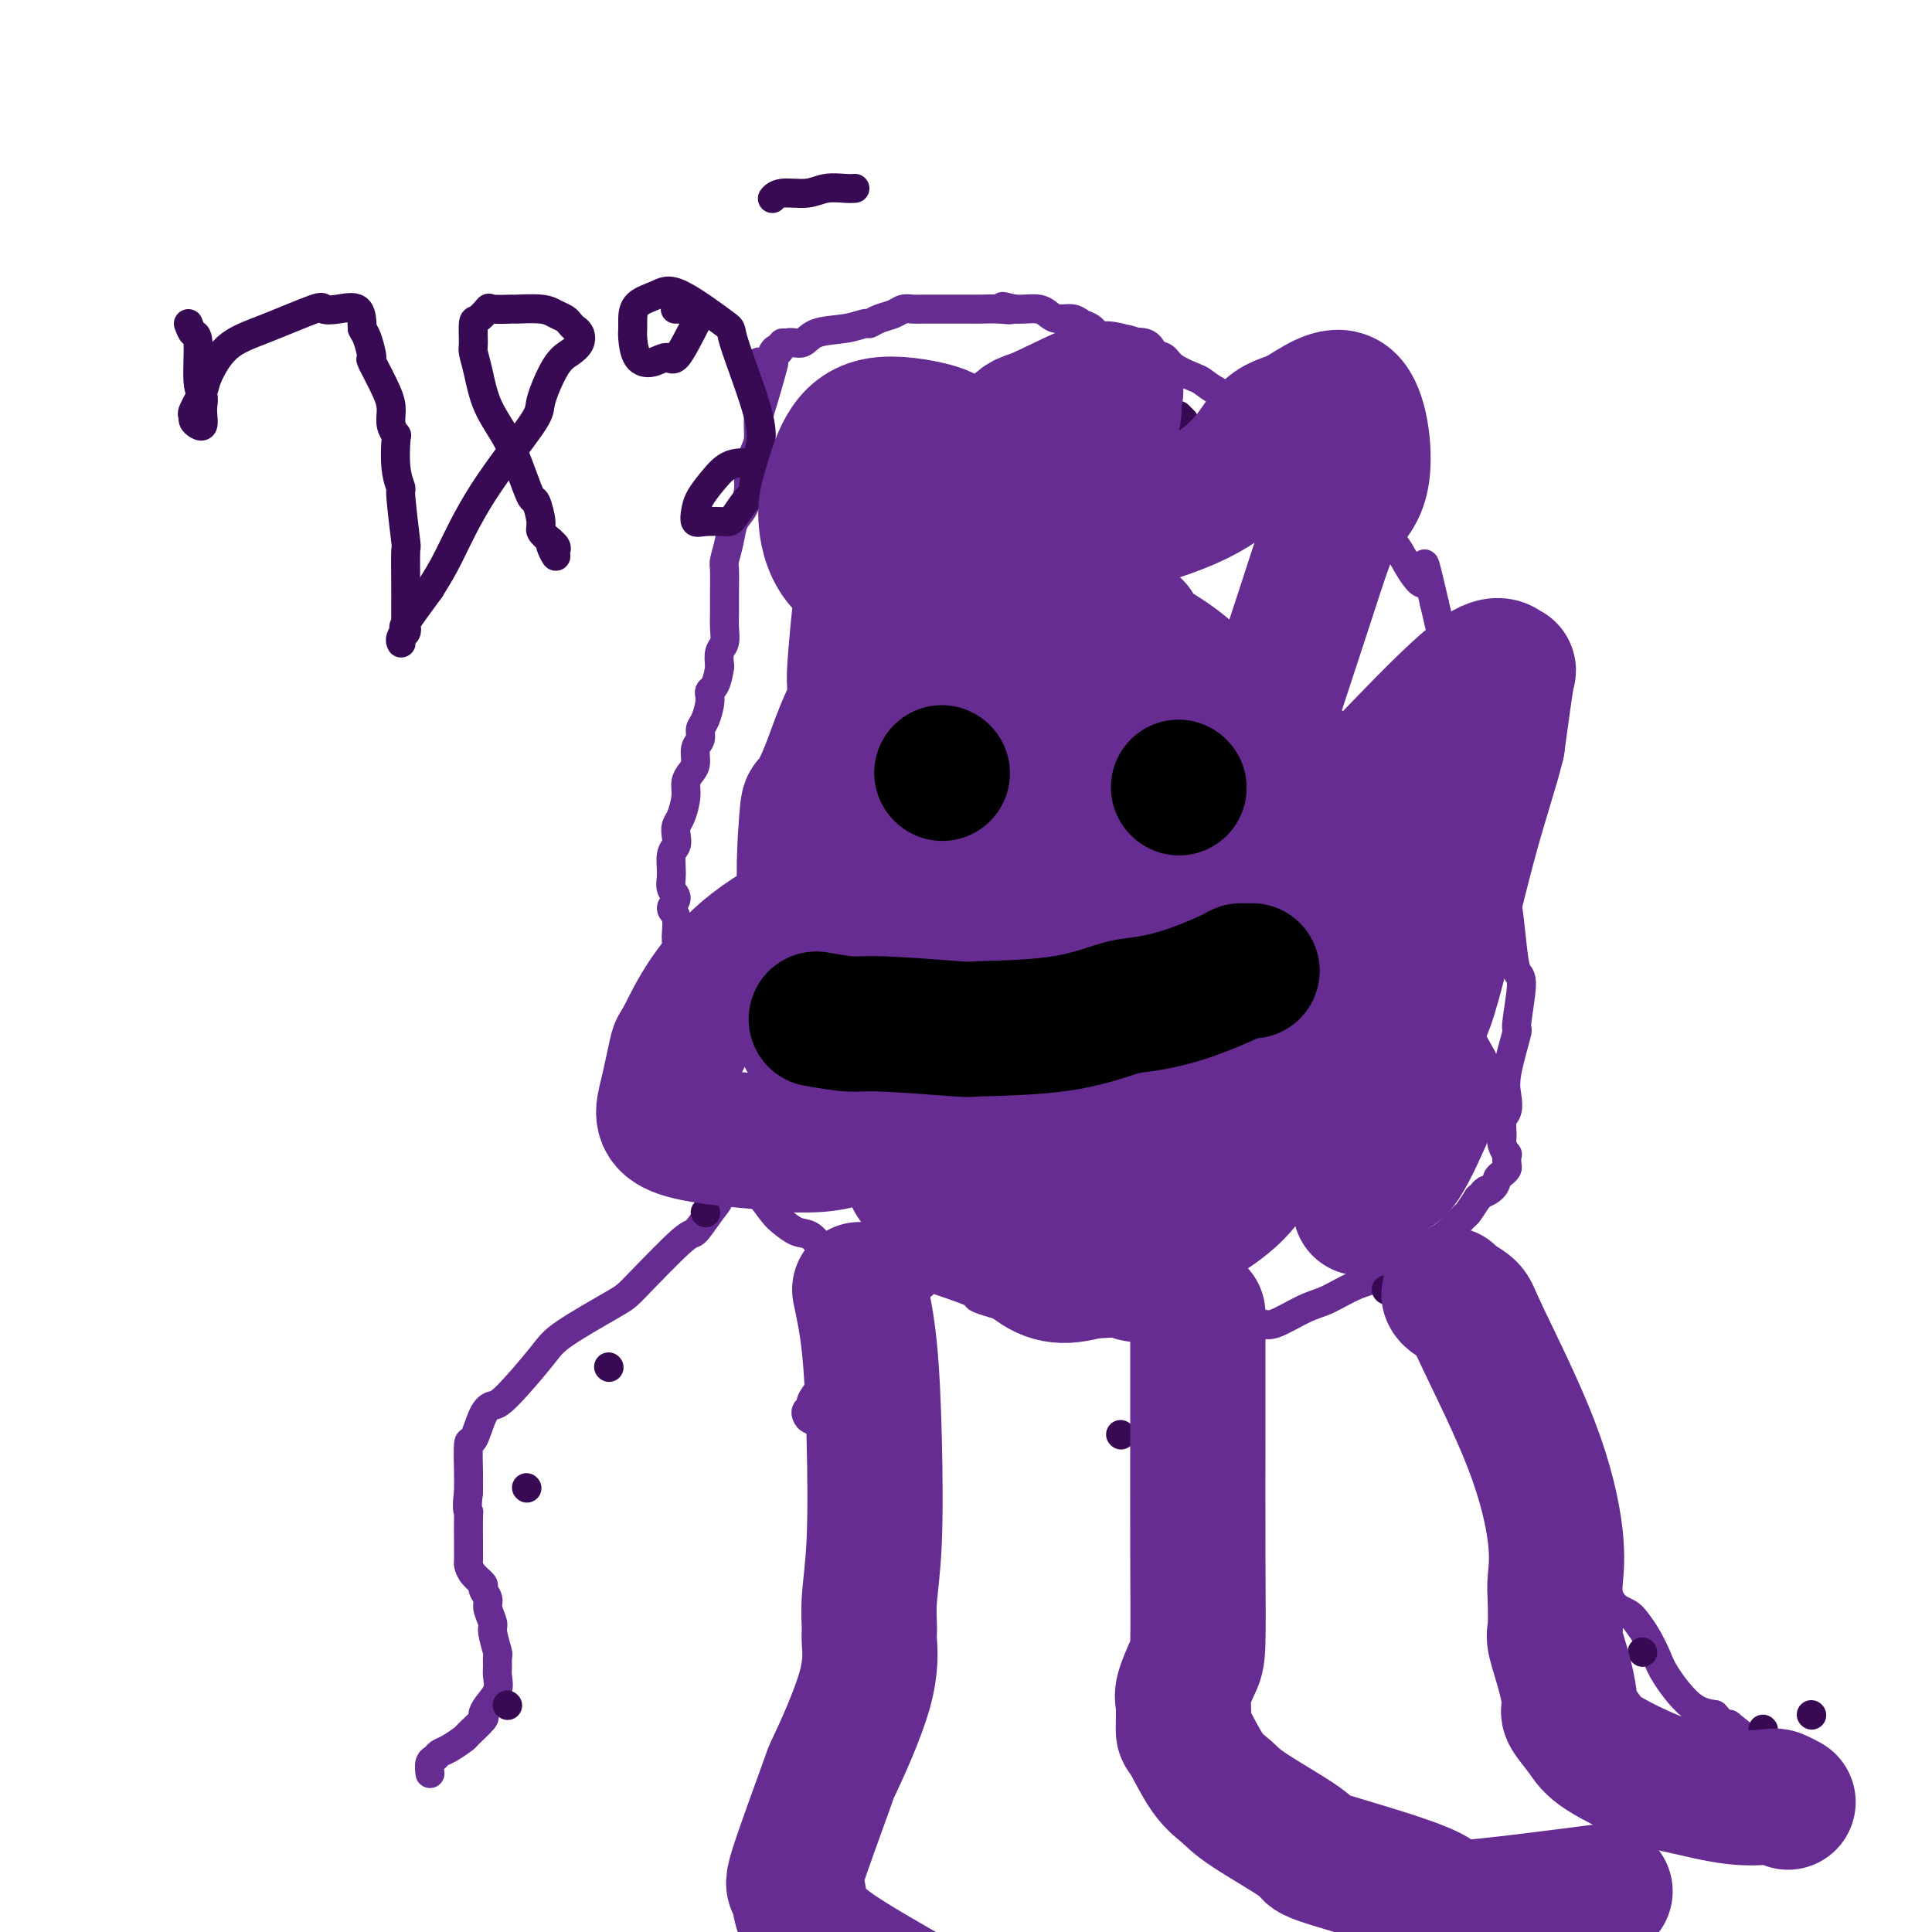
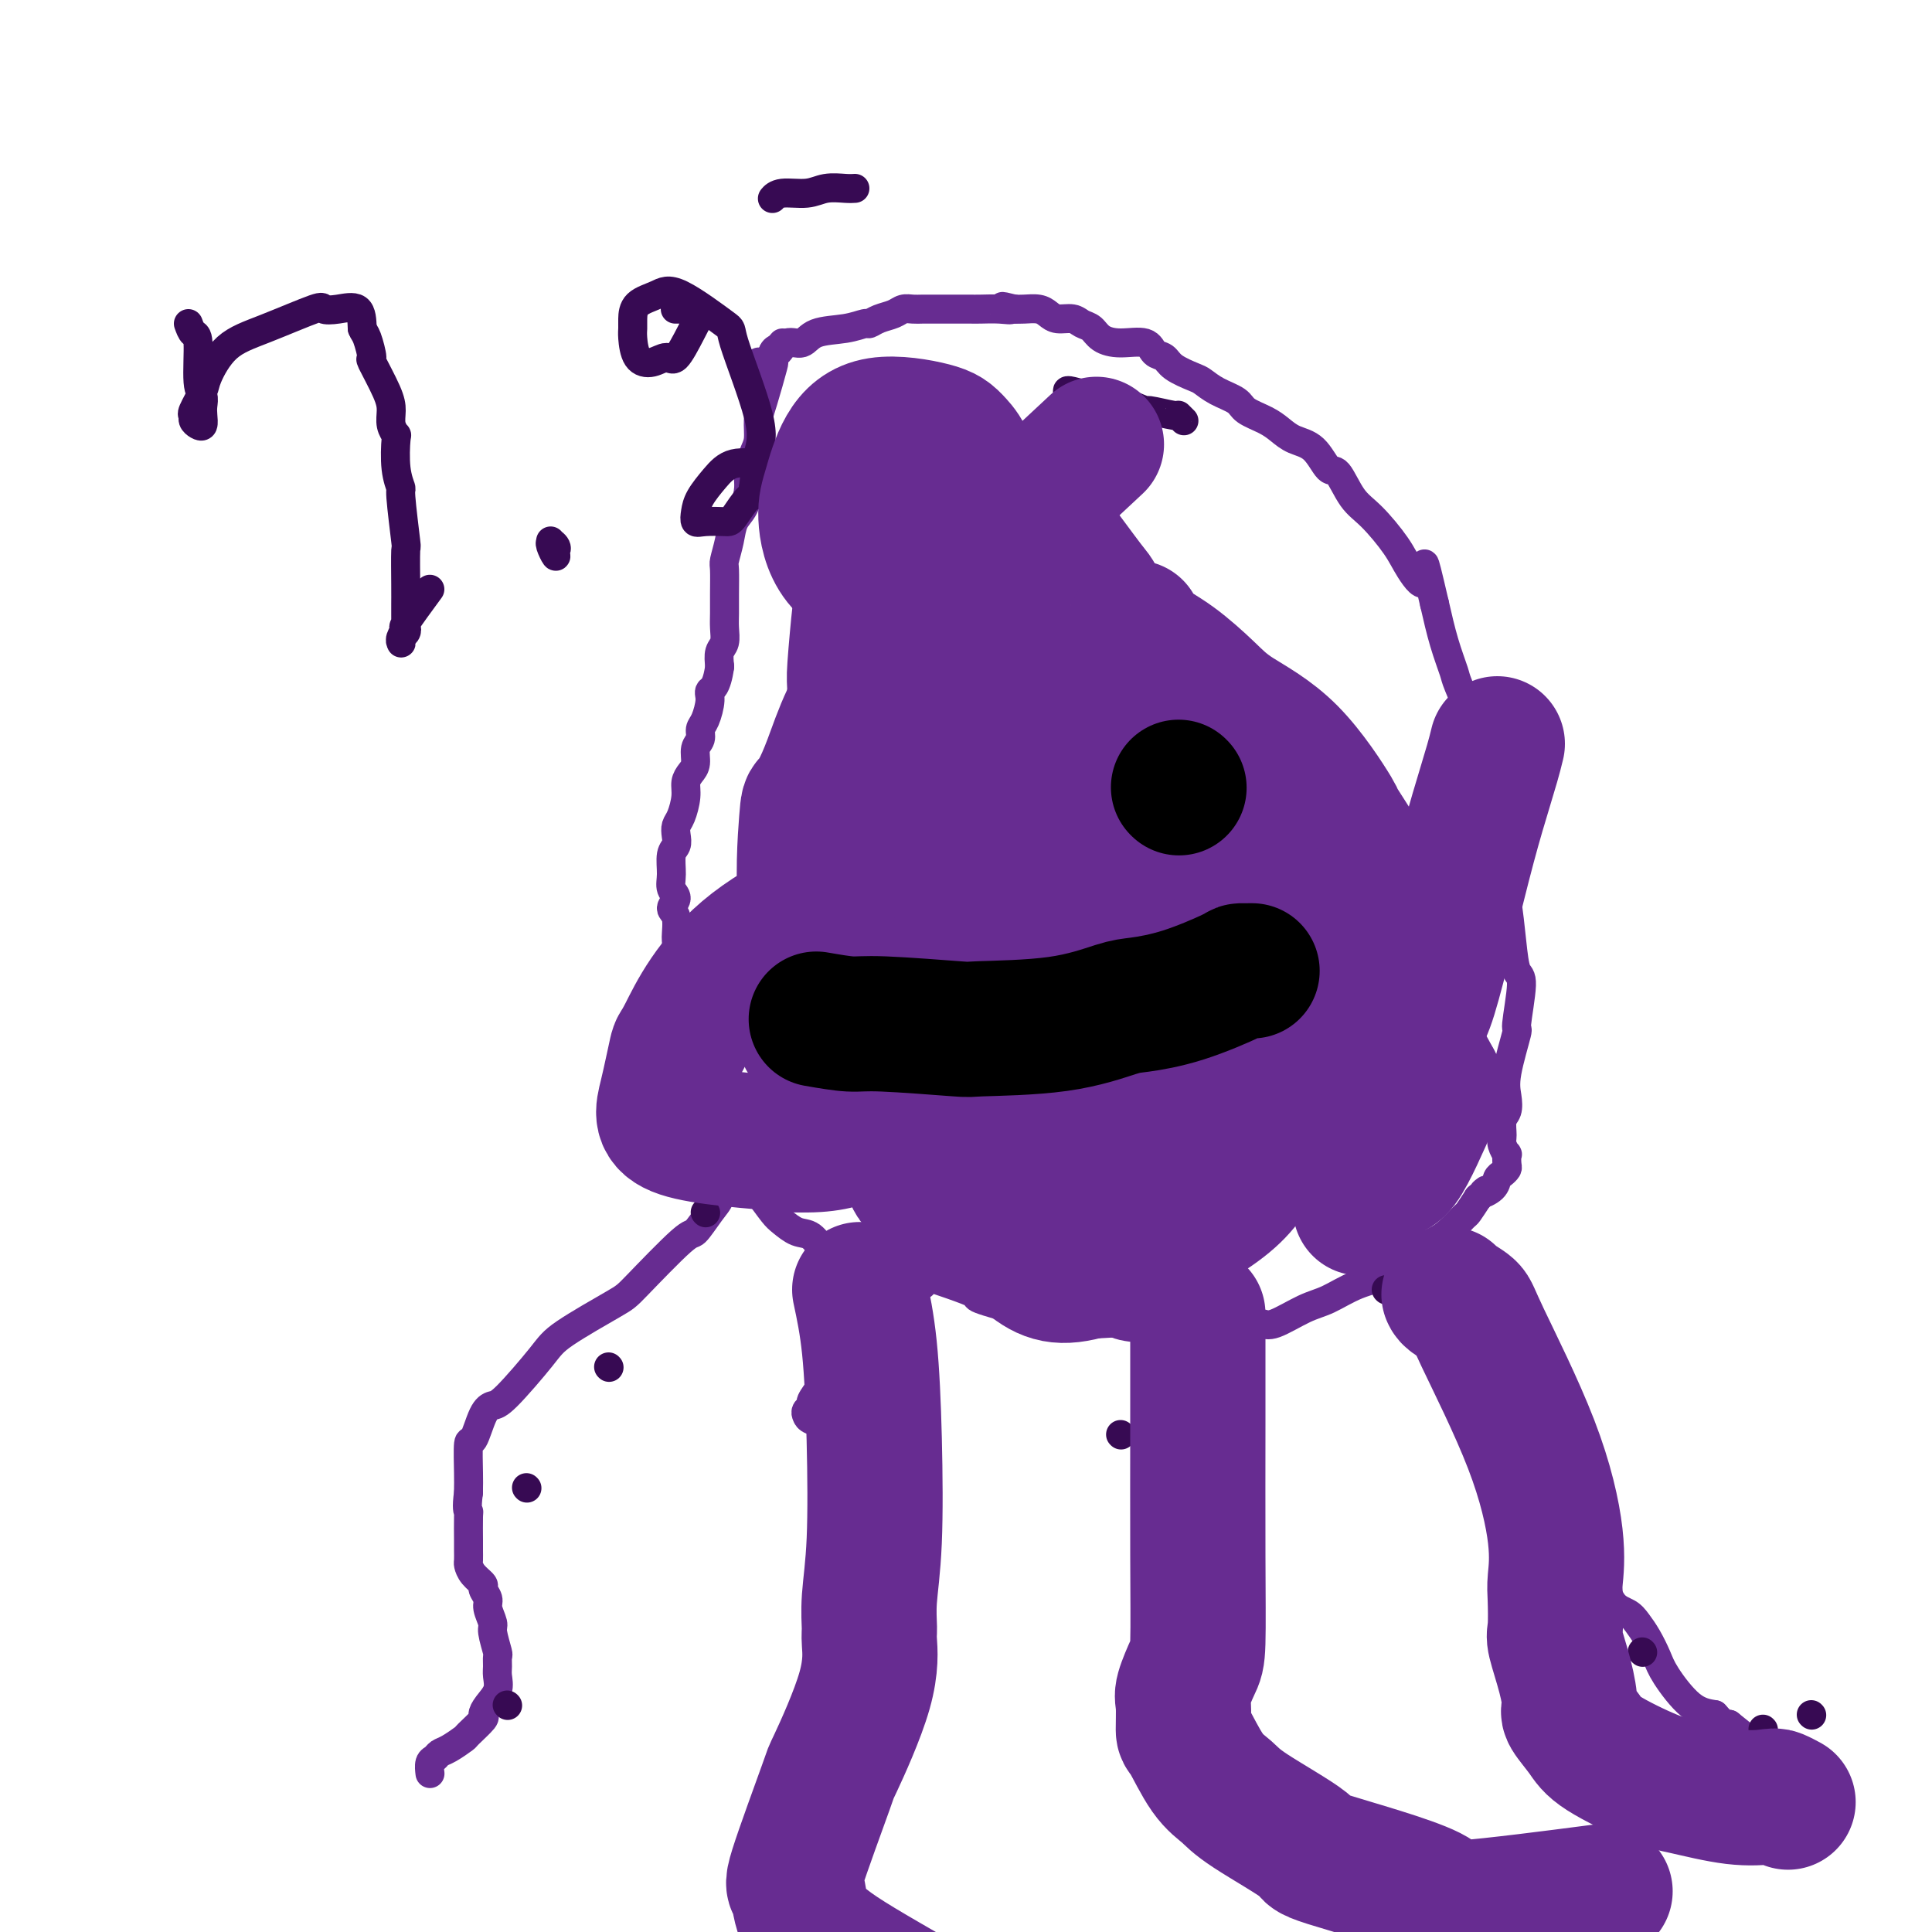
<svg xmlns="http://www.w3.org/2000/svg" viewBox="0 0 400 400" version="1.1">
  <g fill="none" stroke="#672C91" stroke-width="6" stroke-linecap="round" stroke-linejoin="round">
    <path d="M162,71c-0.313,0.375 -0.626,0.751 -1,1c-0.374,0.249 -0.808,0.372 -1,1c-0.192,0.628 -0.142,1.761 0,2c0.142,0.239 0.375,-0.415 0,1c-0.375,1.415 -1.358,4.900 -2,7c-0.642,2.100 -0.942,2.816 -1,4c-0.058,1.184 0.126,2.838 0,4c-0.126,1.162 -0.562,1.833 -1,3c-0.438,1.167 -0.876,2.832 -1,4c-0.124,1.168 0.068,1.840 0,3c-0.068,1.160 -0.397,2.808 -1,4c-0.603,1.192 -1.482,1.928 -2,3c-0.518,1.072 -0.675,2.478 -1,4c-0.325,1.522 -0.820,3.159 -1,4c-0.180,0.841 -0.047,0.887 0,2c0.047,1.113 0.009,3.295 0,5c-0.009,1.705 0.011,2.935 0,4c-0.011,1.065 -0.055,1.966 0,3c0.055,1.034 0.207,2.201 0,3c-0.207,0.799 -0.773,1.228 -1,2c-0.227,0.772 -0.113,1.886 0,3" />
    <path d="M149,138c-0.619,4.473 -1.667,4.655 -2,5c-0.333,0.345 0.051,0.854 0,2c-0.051,1.146 -0.535,2.930 -1,4c-0.465,1.070 -0.912,1.428 -1,2c-0.088,0.572 0.183,1.360 0,2c-0.183,0.640 -0.819,1.132 -1,2c-0.181,0.868 0.092,2.113 0,3c-0.092,0.887 -0.550,1.417 -1,2c-0.450,0.583 -0.891,1.220 -1,2c-0.109,0.780 0.116,1.704 0,3c-0.116,1.296 -0.571,2.964 -1,4c-0.429,1.036 -0.833,1.439 -1,2c-0.167,0.561 -0.099,1.281 0,2c0.099,0.719 0.228,1.438 0,2c-0.228,0.562 -0.812,0.966 -1,2c-0.188,1.034 0.020,2.698 0,4c-0.020,1.302 -0.268,2.243 0,3c0.268,0.757 1.054,1.329 1,2c-0.054,0.671 -0.946,1.443 -1,2c-0.054,0.557 0.732,0.901 1,2c0.268,1.099 0.019,2.952 0,4c-0.019,1.048 0.191,1.292 0,2c-0.191,0.708 -0.783,1.882 -1,3c-0.217,1.118 -0.058,2.181 0,3c0.058,0.819 0.016,1.393 0,2c-0.016,0.607 -0.004,1.247 0,2c0.004,0.753 0.001,1.619 0,2c-0.001,0.381 -0.000,0.276 0,1c0.000,0.724 0.000,2.277 0,3c-0.000,0.723 -0.000,0.618 0,1c0.000,0.382 0.000,1.252 0,2c-0.000,0.748 -0.000,1.374 0,2" />
    <path d="M139,217c-0.064,6.527 -0.224,2.843 0,2c0.224,-0.843 0.830,1.154 1,2c0.170,0.846 -0.098,0.542 0,1c0.098,0.458 0.562,1.677 1,2c0.438,0.323 0.850,-0.250 1,0c0.150,0.250 0.039,1.325 0,2c-0.039,0.675 -0.006,0.951 0,1c0.006,0.049 -0.014,-0.129 0,0c0.014,0.129 0.063,0.564 0,1c-0.063,0.436 -0.239,0.872 0,1c0.239,0.128 0.892,-0.050 1,0c0.108,0.050 -0.328,0.330 0,1c0.328,0.670 1.419,1.729 2,2c0.581,0.271 0.652,-0.247 1,0c0.348,0.247 0.975,1.260 1,2c0.025,0.740 -0.551,1.206 0,2c0.551,0.794 2.230,1.915 3,3c0.770,1.085 0.633,2.132 1,3c0.367,0.868 1.238,1.555 2,2c0.762,0.445 1.414,0.648 2,1c0.586,0.352 1.105,0.852 2,2c0.895,1.148 2.167,2.945 3,4c0.833,1.055 1.226,1.368 2,2c0.774,0.632 1.929,1.584 3,2c1.071,0.416 2.057,0.297 3,1c0.943,0.703 1.844,2.230 3,3c1.156,0.770 2.568,0.784 4,1c1.432,0.216 2.886,0.635 4,1c1.114,0.365 1.890,0.676 3,1c1.110,0.324 2.555,0.662 4,1" />
    <path d="M186,263c3.771,1.511 1.200,0.287 1,0c-0.200,-0.287 1.973,0.362 4,1c2.027,0.638 3.910,1.265 6,2c2.090,0.735 4.389,1.576 5,2c0.611,0.424 -0.464,0.429 1,1c1.464,0.571 5.467,1.708 7,2c1.533,0.292 0.595,-0.263 2,0c1.405,0.263 5.153,1.342 8,2c2.847,0.658 4.795,0.894 6,1c1.205,0.106 1.669,0.082 3,0c1.331,-0.082 3.530,-0.222 6,0c2.470,0.222 5.210,0.806 7,1c1.790,0.194 2.628,-0.000 3,0c0.372,0.000 0.277,0.196 1,0c0.723,-0.196 2.263,-0.782 4,-1c1.737,-0.218 3.672,-0.068 5,0c1.328,0.068 2.051,0.056 3,0c0.949,-0.056 2.124,-0.154 3,0c0.876,0.154 1.454,0.561 3,0c1.546,-0.561 4.061,-2.089 6,-3c1.939,-0.911 3.302,-1.206 5,-2c1.698,-0.794 3.732,-2.086 6,-3c2.268,-0.914 4.770,-1.451 6,-2c1.230,-0.549 1.188,-1.111 2,-2c0.812,-0.889 2.479,-2.107 4,-3c1.521,-0.893 2.897,-1.463 4,-2c1.103,-0.537 1.935,-1.041 3,-2c1.065,-0.959 2.364,-2.374 3,-3c0.636,-0.626 0.610,-0.465 1,-1c0.390,-0.535 1.195,-1.768 2,-3" />
    <path d="M306,248c3.057,-2.670 1.201,-1.346 1,-1c-0.201,0.346 1.253,-0.287 2,-1c0.747,-0.713 0.788,-1.505 1,-2c0.212,-0.495 0.594,-0.691 1,-1c0.406,-0.309 0.837,-0.730 1,-1c0.163,-0.270 0.058,-0.389 0,-1c-0.058,-0.611 -0.069,-1.715 0,-2c0.069,-0.285 0.218,0.248 0,0c-0.218,-0.248 -0.804,-1.276 -1,-2c-0.196,-0.724 -0.002,-1.143 0,-2c0.002,-0.857 -0.188,-2.151 0,-3c0.188,-0.849 0.753,-1.253 1,-2c0.247,-0.747 0.176,-1.836 0,-3c-0.176,-1.164 -0.456,-2.403 0,-5c0.456,-2.597 1.650,-6.553 2,-8c0.350,-1.447 -0.144,-0.385 0,-2c0.144,-1.615 0.926,-5.907 1,-8c0.074,-2.093 -0.559,-1.987 -1,-3c-0.441,-1.013 -0.691,-3.144 -1,-6c-0.309,-2.856 -0.678,-6.436 -1,-8c-0.322,-1.564 -0.597,-1.112 -1,-3c-0.403,-1.888 -0.935,-6.117 -1,-8c-0.065,-1.883 0.335,-1.420 0,-2c-0.335,-0.580 -1.407,-2.204 -2,-5c-0.593,-2.796 -0.707,-6.763 -1,-9c-0.293,-2.237 -0.764,-2.745 -1,-4c-0.236,-1.255 -0.237,-3.256 -1,-6c-0.763,-2.744 -2.287,-6.230 -3,-8c-0.713,-1.770 -0.615,-1.823 -1,-3c-0.385,-1.177 -1.253,-3.479 -2,-6c-0.747,-2.521 -1.374,-5.260 -2,-8" />
    <path d="M297,125c-3.086,-13.291 -1.802,-7.018 -2,-5c-0.198,2.018 -1.877,-0.221 -3,-2c-1.123,-1.779 -1.690,-3.100 -3,-5c-1.310,-1.900 -3.364,-4.379 -5,-6c-1.636,-1.621 -2.854,-2.384 -4,-4c-1.146,-1.616 -2.222,-4.085 -3,-5c-0.778,-0.915 -1.260,-0.275 -2,-1c-0.740,-0.725 -1.739,-2.813 -3,-4c-1.261,-1.187 -2.783,-1.473 -4,-2c-1.217,-0.527 -2.128,-1.296 -3,-2c-0.872,-0.704 -1.704,-1.344 -3,-2c-1.296,-0.656 -3.055,-1.327 -4,-2c-0.945,-0.673 -1.076,-1.349 -2,-2c-0.924,-0.651 -2.642,-1.278 -4,-2c-1.358,-0.722 -2.356,-1.540 -3,-2c-0.644,-0.460 -0.932,-0.562 -2,-1c-1.068,-0.438 -2.914,-1.213 -4,-2c-1.086,-0.787 -1.411,-1.586 -2,-2c-0.589,-0.414 -1.442,-0.443 -2,-1c-0.558,-0.557 -0.821,-1.640 -2,-2c-1.179,-0.360 -3.273,0.005 -5,0c-1.727,-0.005 -3.085,-0.379 -4,-1c-0.915,-0.621 -1.386,-1.490 -2,-2c-0.614,-0.510 -1.371,-0.662 -2,-1c-0.629,-0.338 -1.131,-0.861 -2,-1c-0.869,-0.139 -2.106,0.106 -3,0c-0.894,-0.106 -1.446,-0.565 -2,-1c-0.554,-0.435 -1.111,-0.848 -2,-1c-0.889,-0.152 -2.111,-0.043 -3,0c-0.889,0.043 -1.444,0.022 -2,0" />
    <path d="M210,64c-4.339,-1.083 -1.685,-0.290 -1,0c0.685,0.290 -0.597,0.078 -2,0c-1.403,-0.078 -2.925,-0.021 -4,0c-1.075,0.021 -1.702,0.006 -2,0c-0.298,-0.006 -0.268,-0.001 -1,0c-0.732,0.001 -2.227,0.000 -3,0c-0.773,-0.000 -0.826,0.000 -1,0c-0.174,-0.000 -0.470,-0.001 -1,0c-0.530,0.001 -1.296,0.003 -2,0c-0.704,-0.003 -1.347,-0.012 -2,0c-0.653,0.012 -1.317,0.046 -2,0c-0.683,-0.046 -1.386,-0.171 -2,0c-0.614,0.171 -1.141,0.638 -2,1c-0.859,0.362 -2.051,0.621 -3,1c-0.949,0.379 -1.657,0.880 -2,1c-0.343,0.120 -0.322,-0.142 -1,0c-0.678,0.142 -2.055,0.687 -4,1c-1.945,0.313 -4.459,0.395 -6,1c-1.541,0.605 -2.110,1.734 -3,2c-0.890,0.266 -2.101,-0.331 -3,0c-0.899,0.331 -1.484,1.590 -2,2c-0.516,0.410 -0.961,-0.030 -1,0c-0.039,0.030 0.329,0.530 0,1c-0.329,0.470 -1.356,0.909 -2,1c-0.644,0.091 -0.904,-0.168 -1,0c-0.096,0.168 -0.027,0.762 0,1c0.027,0.238 0.014,0.119 0,0" />
  </g>
  <g fill="none" stroke="#000000" stroke-width="6" stroke-linecap="round" stroke-linejoin="round">
    <path d="M184,179c0.155,0.280 0.309,0.560 1,1c0.691,0.440 1.917,1.040 4,1c2.083,-0.040 5.022,-0.720 6,-1c0.978,-0.280 -0.006,-0.161 2,-1c2.006,-0.839 7.002,-2.638 10,-4c2.998,-1.362 3.999,-2.287 5,-3c1.001,-0.713 2.002,-1.214 3,-2c0.998,-0.786 1.992,-1.857 3,-3c1.008,-1.143 2.029,-2.358 2,-3c-0.029,-0.642 -1.108,-0.711 -2,-1c-0.892,-0.289 -1.595,-0.797 -3,-1c-1.405,-0.203 -3.511,-0.099 -4,0c-0.489,0.099 0.638,0.193 -1,1c-1.638,0.807 -6.040,2.327 -8,3c-1.960,0.673 -1.478,0.500 -2,1c-0.522,0.500 -2.046,1.673 -3,3c-0.954,1.327 -1.336,2.809 -2,4c-0.664,1.191 -1.611,2.093 -2,4c-0.389,1.907 -0.220,4.821 0,6c0.220,1.179 0.491,0.623 1,1c0.509,0.377 1.254,1.689 2,3" />
-     <path d="M196,188c1.032,1.937 2.112,1.780 3,2c0.888,0.220 1.584,0.818 3,1c1.416,0.182 3.550,-0.052 5,-1c1.450,-0.948 2.214,-2.611 3,-5c0.786,-2.389 1.593,-5.506 2,-8c0.407,-2.494 0.415,-4.367 0,-6c-0.415,-1.633 -1.253,-3.026 -2,-4c-0.747,-0.974 -1.402,-1.529 -3,-2c-1.598,-0.471 -4.140,-0.858 -7,0c-2.860,0.858 -6.039,2.962 -8,4c-1.961,1.038 -2.703,1.011 -3,1c-0.297,-0.011 -0.148,-0.005 0,0" />
    <path d="M260,191c-0.017,-0.220 -0.035,-0.441 0,-1c0.035,-0.559 0.122,-1.458 0,-2c-0.122,-0.542 -0.452,-0.727 -1,-1c-0.548,-0.273 -1.313,-0.633 -2,-1c-0.687,-0.367 -1.294,-0.739 -2,-1c-0.706,-0.261 -1.509,-0.410 -2,0c-0.491,0.410 -0.671,1.380 -1,2c-0.329,0.620 -0.808,0.892 -1,1c-0.192,0.108 -0.096,0.054 0,0" />
    <path d="M250,188c0.008,-0.257 0.016,-0.514 0,-1c-0.016,-0.486 -0.057,-1.200 -1,-2c-0.943,-0.800 -2.788,-1.685 -5,-2c-2.212,-0.315 -4.790,-0.060 -6,0c-1.210,0.060 -1.052,-0.077 -2,0c-0.948,0.077 -3.000,0.366 -4,2c-1.000,1.634 -0.947,4.613 -1,6c-0.053,1.387 -0.214,1.181 0,2c0.214,0.819 0.801,2.663 1,4c0.199,1.337 0.010,2.169 2,3c1.990,0.831 6.161,1.663 8,2c1.839,0.337 1.348,0.181 3,-1c1.652,-1.181 5.448,-3.385 7,-5c1.552,-1.615 0.859,-2.639 1,-4c0.141,-1.361 1.115,-3.059 2,-5c0.885,-1.941 1.681,-4.126 2,-5c0.319,-0.874 0.159,-0.437 0,0" />
  </g>
  <g fill="none" stroke="#672C91" stroke-width="6" stroke-linecap="round" stroke-linejoin="round">
    <path d="M148,243c-0.113,0.487 -0.225,0.973 0,1c0.225,0.027 0.788,-0.406 1,0c0.212,0.406 0.075,1.651 0,2c-0.075,0.349 -0.086,-0.198 0,0c0.086,0.198 0.268,1.142 0,2c-0.268,0.858 -0.988,1.630 -2,3c-1.012,1.370 -2.316,3.339 -3,4c-0.684,0.661 -0.749,0.013 -3,2c-2.251,1.987 -6.690,6.610 -9,9c-2.310,2.390 -2.492,2.549 -5,4c-2.508,1.451 -7.343,4.195 -10,6c-2.657,1.805 -3.135,2.671 -5,5c-1.865,2.329 -5.116,6.121 -7,8c-1.884,1.879 -2.400,1.844 -3,2c-0.600,0.156 -1.285,0.504 -2,2c-0.715,1.496 -1.459,4.141 -2,5c-0.541,0.859 -0.877,-0.069 -1,1c-0.123,1.069 -0.033,4.134 0,6c0.033,1.866 0.009,2.533 0,3c-0.009,0.467 -0.005,0.733 0,1" />
    <path d="M97,309c-0.464,3.395 -0.124,3.883 0,4c0.124,0.117 0.033,-0.138 0,1c-0.033,1.138 -0.007,3.670 0,5c0.007,1.330 -0.004,1.460 0,2c0.004,0.540 0.024,1.492 0,2c-0.024,0.508 -0.094,0.573 0,1c0.094,0.427 0.350,1.215 1,2c0.650,0.785 1.695,1.565 2,2c0.305,0.435 -0.130,0.523 0,1c0.130,0.477 0.823,1.344 1,2c0.177,0.656 -0.163,1.102 0,2c0.163,0.898 0.828,2.247 1,3c0.172,0.753 -0.151,0.911 0,2c0.151,1.089 0.774,3.110 1,4c0.226,0.890 0.054,0.651 0,1c-0.054,0.349 0.009,1.288 0,2c-0.009,0.712 -0.091,1.197 0,2c0.091,0.803 0.353,1.925 0,3c-0.353,1.075 -1.322,2.104 -2,3c-0.678,0.896 -1.067,1.658 -1,2c0.067,0.342 0.589,0.262 0,1c-0.589,0.738 -2.290,2.292 -3,3c-0.710,0.708 -0.429,0.570 -1,1c-0.571,0.430 -1.995,1.429 -3,2c-1.005,0.571 -1.590,0.714 -2,1c-0.410,0.286 -0.646,0.716 -1,1c-0.354,0.284 -0.826,0.423 -1,1c-0.174,0.577 -0.050,1.594 0,2c0.050,0.406 0.025,0.203 0,0" />
    <path d="M191,266c0.381,-0.440 0.761,-0.879 -1,0c-1.761,0.879 -5.665,3.077 -7,4c-1.335,0.923 -0.103,0.569 -1,2c-0.897,1.431 -3.924,4.645 -6,7c-2.076,2.355 -3.201,3.849 -4,5c-0.799,1.151 -1.272,1.957 -2,3c-0.728,1.043 -1.710,2.321 -2,3c-0.290,0.679 0.114,0.759 0,1c-0.114,0.241 -0.746,0.644 -1,1c-0.254,0.356 -0.131,0.666 0,1c0.131,0.334 0.270,0.692 1,1c0.730,0.308 2.050,0.564 3,1c0.950,0.436 1.529,1.051 2,1c0.471,-0.051 0.833,-0.768 2,0c1.167,0.768 3.140,3.021 4,4c0.860,0.979 0.608,0.685 1,1c0.392,0.315 1.428,1.239 2,2c0.572,0.761 0.679,1.359 1,2c0.321,0.641 0.856,1.327 1,2c0.144,0.673 -0.102,1.335 0,2c0.102,0.665 0.551,1.332 1,2" />
-     <path d="M185,311c1.547,2.559 0.415,1.455 0,2c-0.415,0.545 -0.111,2.739 0,4c0.111,1.261 0.030,1.588 0,2c-0.030,0.412 -0.010,0.909 0,2c0.010,1.091 0.011,2.777 0,4c-0.011,1.223 -0.035,1.984 0,3c0.035,1.016 0.130,2.286 0,3c-0.130,0.714 -0.485,0.871 -1,2c-0.515,1.129 -1.188,3.230 -2,5c-0.812,1.770 -1.762,3.210 -3,5c-1.238,1.790 -2.766,3.930 -4,6c-1.234,2.070 -2.176,4.069 -3,6c-0.824,1.931 -1.529,3.792 -3,7c-1.471,3.208 -3.708,7.761 -5,10c-1.292,2.239 -1.641,2.163 -2,3c-0.359,0.837 -0.729,2.587 -1,5c-0.271,2.413 -0.443,5.487 -1,7c-0.557,1.513 -1.497,1.463 -1,2c0.497,0.537 2.432,1.659 3,2c0.568,0.341 -0.232,-0.101 0,0c0.232,0.101 1.495,0.743 2,1c0.505,0.257 0.253,0.128 0,0" />
+     <path d="M185,311c1.547,2.559 0.415,1.455 0,2c-0.415,0.545 -0.111,2.739 0,4c0.111,1.261 0.030,1.588 0,2c-0.030,0.412 -0.010,0.909 0,2c0.010,1.091 0.011,2.777 0,4c-0.011,1.223 -0.035,1.984 0,3c0.035,1.016 0.130,2.286 0,3c-0.130,0.714 -0.485,0.871 -1,2c-0.515,1.129 -1.188,3.230 -2,5c-0.812,1.770 -1.762,3.210 -3,5c-1.238,1.790 -2.766,3.930 -4,6c-1.234,2.070 -2.176,4.069 -3,6c-0.824,1.931 -1.529,3.792 -3,7c-1.471,3.208 -3.708,7.761 -5,10c-1.292,2.239 -1.641,2.163 -2,3c-0.359,0.837 -0.729,2.587 -1,5c-0.557,1.513 -1.497,1.463 -1,2c0.497,0.537 2.432,1.659 3,2c0.568,0.341 -0.232,-0.101 0,0c0.232,0.101 1.495,0.743 2,1c0.505,0.257 0.253,0.128 0,0" />
    <path d="M230,271c-0.467,-0.309 -0.933,-0.618 -1,0c-0.067,0.618 0.266,2.164 2,3c1.734,0.836 4.868,0.961 6,1c1.132,0.039 0.262,-0.007 2,1c1.738,1.007 6.083,3.068 8,4c1.917,0.932 1.404,0.735 2,1c0.596,0.265 2.300,0.992 4,2c1.700,1.008 3.395,2.299 4,3c0.605,0.701 0.118,0.813 0,1c-0.118,0.187 0.131,0.449 0,1c-0.131,0.551 -0.643,1.391 -1,3c-0.357,1.609 -0.559,3.986 -1,5c-0.441,1.014 -1.121,0.663 -2,2c-0.879,1.337 -1.955,4.362 -3,8c-1.045,3.638 -2.058,7.890 -3,11c-0.942,3.110 -1.813,5.079 -2,6c-0.187,0.921 0.311,0.793 0,2c-0.311,1.207 -1.430,3.748 -2,6c-0.570,2.252 -0.591,4.215 -1,6c-0.409,1.785 -1.204,3.393 -2,5" />
    <path d="M240,342c-2.812,10.232 -1.341,7.811 -1,7c0.341,-0.811 -0.447,-0.012 -1,1c-0.553,1.012 -0.872,2.235 -1,3c-0.128,0.765 -0.065,1.070 0,2c0.065,0.930 0.132,2.486 0,3c-0.132,0.514 -0.464,-0.012 -1,0c-0.536,0.012 -1.275,0.563 -1,1c0.275,0.437 1.566,0.761 2,1c0.434,0.239 0.012,0.394 0,1c-0.012,0.606 0.385,1.663 1,2c0.615,0.337 1.448,-0.045 2,0c0.552,0.045 0.822,0.517 1,1c0.178,0.483 0.262,0.976 1,1c0.738,0.024 2.130,-0.423 3,0c0.870,0.423 1.218,1.714 2,2c0.782,0.286 1.998,-0.434 3,0c1.002,0.434 1.788,2.020 2,3c0.212,0.980 -0.152,1.353 1,2c1.152,0.647 3.819,1.569 5,2c1.181,0.431 0.877,0.372 2,1c1.123,0.628 3.673,1.944 7,3c3.327,1.056 7.430,1.851 9,2c1.570,0.149 0.605,-0.349 2,0c1.395,0.349 5.148,1.543 7,2c1.852,0.457 1.803,0.175 2,0c0.197,-0.175 0.640,-0.243 1,0c0.360,0.243 0.635,0.796 1,1c0.365,0.204 0.818,0.058 1,0c0.182,-0.058 0.091,-0.029 0,0" />
    <path d="M289,267c-0.155,-0.016 -0.311,-0.033 1,0c1.311,0.033 4.088,0.114 5,0c0.912,-0.114 -0.042,-0.424 1,0c1.042,0.424 4.079,1.582 6,2c1.921,0.418 2.726,0.097 4,1c1.274,0.903 3.018,3.029 4,4c0.982,0.971 1.203,0.787 2,2c0.797,1.213 2.171,3.823 4,7c1.829,3.177 4.114,6.921 5,8c0.886,1.079 0.371,-0.507 1,2c0.629,2.507 2.400,9.107 3,12c0.600,2.893 0.030,2.078 0,3c-0.030,0.922 0.480,3.581 1,6c0.520,2.419 1.049,4.598 2,7c0.951,2.402 2.324,5.027 3,6c0.676,0.973 0.656,0.293 1,1c0.344,0.707 1.051,2.801 2,4c0.949,1.199 2.139,1.504 3,2c0.861,0.496 1.394,1.183 2,2c0.606,0.817 1.284,1.763 2,3c0.716,1.237 1.470,2.765 2,4c0.530,1.235 0.835,2.179 2,4c1.165,1.821 3.190,4.520 5,6c1.810,1.480 3.405,1.740 5,2" />
    <path d="M355,355c4.500,5.000 3.750,3.500 3,2" />
    <path d="M368,365c0.000,0.000 -10.000,-8.000 -10,-8" />
  </g>
  <g fill="none" stroke="#370A53" stroke-width="6" stroke-linecap="round" stroke-linejoin="round">
    <path d="M287,267c0.000,0.000 0.100,0.100 0.1,0.1" />
    <path d="M299,285c0.000,0.000 0.100,0.100 0.1,0.1" />
    <path d="M321,322c0.000,0.000 0.100,0.100 0.1,0.1" />
    <path d="M340,342c0.000,0.000 0.100,0.100 0.1,0.1" />
    <path d="M365,358c0.000,0.000 0.100,0.100 0.1,0.1" />
    <path d="M375,355c0.000,0.000 0.100,0.100 0.1,0.1" />
    <path d="M220,270c0.000,0.000 0.100,0.100 0.1,0.1" />
    <path d="M232,297c0.000,0.000 0.100,0.100 0.1,0.1" />
-     <path d="M240,323c0.000,0.000 0.100,0.100 0.1,0.1" />
    <path d="M240,348c0.000,0.000 0.100,0.100 0.1,0.1" />
    <path d="M250,368c0.000,0.000 0.100,0.100 0.1,0.1" />
    <path d="M283,380c0.000,0.000 0.100,0.100 0.1,0.1" />
    <path d="M170,261c0.000,0.000 0.100,0.100 0.1,0.1" />
    <path d="M181,290c0.000,0.000 0.100,0.100 0.1,0.1" />
    <path d="M185,321c0.000,0.000 0.100,0.100 0.1,0.1" />
    <path d="M183,357c0.000,0.000 0.100,0.100 0.1,0.1" />
    <path d="M167,390c0.000,0.000 0.100,0.100 0.1,0.1" />
    <path d="M146,251c0.000,0.000 0.100,0.100 0.1,0.1" />
    <path d="M126,283c0.000,0.000 0.100,0.100 0.1,0.1" />
    <path d="M109,308c0.000,0.000 0.100,0.100 0.1,0.1" />
    <path d="M105,353c0.000,0.000 0.100,0.100 0.1,0.1" />
    <path d="M39,67c0.301,0.841 0.603,1.681 1,2c0.397,0.319 0.891,0.115 1,2c0.109,1.885 -0.166,5.857 0,8c0.166,2.143 0.774,2.456 1,3c0.226,0.544 0.071,1.320 0,2c-0.071,0.680 -0.057,1.264 0,2c0.057,0.736 0.157,1.623 0,2c-0.157,0.377 -0.571,0.245 -1,0c-0.429,-0.245 -0.874,-0.604 -1,-1c-0.126,-0.396 0.067,-0.830 0,-1c-0.067,-0.170 -0.394,-0.077 0,-1c0.394,-0.923 1.507,-2.861 2,-4c0.493,-1.139 0.365,-1.479 1,-3c0.635,-1.521 2.034,-4.225 4,-6c1.966,-1.775 4.499,-2.622 8,-4c3.501,-1.378 7.971,-3.286 10,-4c2.029,-0.714 1.616,-0.233 2,0c0.384,0.233 1.565,0.216 3,0c1.435,-0.216 3.124,-0.633 4,0c0.876,0.633 0.938,2.317 1,4" />
    <path d="M75,68c0.309,0.823 0.580,0.881 1,2c0.420,1.119 0.987,3.300 1,4c0.013,0.700 -0.529,-0.082 0,1c0.529,1.082 2.128,4.026 3,6c0.872,1.974 1.017,2.978 1,4c-0.017,1.022 -0.197,2.061 0,3c0.197,0.939 0.770,1.777 1,2c0.230,0.223 0.118,-0.170 0,1c-0.118,1.170 -0.242,3.901 0,6c0.242,2.099 0.849,3.566 1,4c0.151,0.434 -0.156,-0.164 0,2c0.156,2.164 0.774,7.088 1,9c0.226,1.912 0.061,0.810 0,2c-0.061,1.190 -0.017,4.673 0,7c0.017,2.327 0.005,3.497 0,4c-0.005,0.503 -0.005,0.337 0,1c0.005,0.663 0.015,2.153 0,3c-0.015,0.847 -0.056,1.051 0,1c0.056,-0.051 0.210,-0.356 0,0c-0.210,0.356 -0.785,1.375 -1,2c-0.215,0.625 -0.071,0.857 0,1c0.071,0.143 0.068,0.197 0,0c-0.068,-0.197 -0.200,-0.647 0,-1c0.200,-0.353 0.734,-0.610 1,-1c0.266,-0.390 0.264,-0.913 0,-1c-0.264,-0.087 -0.790,0.261 0,-1c0.790,-1.261 2.895,-4.130 5,-7" />
-     <path d="M89,122c1.566,-2.557 2.481,-3.949 4,-7c1.519,-3.051 3.642,-7.762 7,-13c3.358,-5.238 7.951,-11.003 10,-14c2.049,-2.997 1.555,-3.227 2,-5c0.445,-1.773 1.829,-5.091 3,-7c1.171,-1.909 2.128,-2.409 3,-3c0.872,-0.591 1.657,-1.272 2,-2c0.343,-0.728 0.244,-1.504 0,-2c-0.244,-0.496 -0.632,-0.711 -1,-1c-0.368,-0.289 -0.716,-0.652 -1,-1c-0.284,-0.348 -0.503,-0.682 -1,-1c-0.497,-0.318 -1.272,-0.621 -2,-1c-0.728,-0.379 -1.409,-0.836 -3,-1c-1.591,-0.164 -4.093,-0.036 -5,0c-0.907,0.036 -0.219,-0.018 -1,0c-0.781,0.018 -3.032,0.110 -4,0c-0.968,-0.110 -0.652,-0.420 -1,0c-0.348,0.420 -1.358,1.572 -2,2c-0.642,0.428 -0.914,0.132 -1,1c-0.086,0.868 0.014,2.901 0,4c-0.014,1.099 -0.142,1.265 0,2c0.142,0.735 0.553,2.040 1,4c0.447,1.960 0.932,4.574 2,7c1.068,2.426 2.721,4.664 4,7c1.279,2.336 2.184,4.772 3,7c0.816,2.228 1.545,4.249 2,5c0.455,0.751 0.637,0.232 1,1c0.363,0.768 0.905,2.822 1,4c0.095,1.178 -0.259,1.479 0,2c0.259,0.521 1.129,1.260 2,2" />
    <path d="M114,112c2.260,5.657 0.410,2.300 0,1c-0.410,-1.300 0.620,-0.542 1,0c0.380,0.542 0.108,0.869 0,1c-0.108,0.131 -0.054,0.065 0,0" />
    <path d="M140,64c-0.173,0.001 -0.346,0.001 0,0c0.346,-0.001 1.212,-0.004 2,0c0.788,0.004 1.497,0.017 2,0c0.503,-0.017 0.799,-0.062 1,0c0.201,0.062 0.308,0.231 0,1c-0.308,0.769 -1.031,2.139 -2,4c-0.969,1.861 -2.183,4.212 -3,5c-0.817,0.788 -1.238,0.013 -2,0c-0.762,-0.013 -1.864,0.738 -3,1c-1.136,0.262 -2.304,0.036 -3,-1c-0.696,-1.036 -0.920,-2.882 -1,-4c-0.080,-1.118 -0.015,-1.507 0,-2c0.015,-0.493 -0.019,-1.091 0,-2c0.019,-0.909 0.091,-2.130 1,-3c0.909,-0.870 2.654,-1.388 4,-2c1.346,-0.612 2.291,-1.317 5,0c2.709,1.317 7.182,4.657 9,6c1.818,1.343 0.982,0.690 2,4c1.018,3.310 3.889,10.583 5,15c1.111,4.417 0.460,5.976 0,8c-0.460,2.024 -0.730,4.512 -1,7" />
    <path d="M156,101c-0.217,2.547 -0.258,1.416 -1,2c-0.742,0.584 -2.185,2.883 -3,4c-0.815,1.117 -1.001,1.051 -2,1c-0.999,-0.051 -2.809,-0.089 -4,0c-1.191,0.089 -1.763,0.303 -2,0c-0.237,-0.303 -0.139,-1.124 0,-2c0.139,-0.876 0.321,-1.805 1,-3c0.679,-1.195 1.856,-2.654 3,-4c1.144,-1.346 2.255,-2.579 4,-3c1.745,-0.421 4.124,-0.029 7,0c2.876,0.029 6.249,-0.305 9,0c2.751,0.305 4.880,1.247 7,2c2.120,0.753 4.229,1.316 6,2c1.771,0.684 3.203,1.489 4,2c0.797,0.511 0.960,0.729 1,0c0.040,-0.729 -0.042,-2.406 0,-3c0.042,-0.594 0.207,-0.106 0,-1c-0.207,-0.894 -0.788,-3.171 -1,-5c-0.212,-1.829 -0.057,-3.211 0,-4c0.057,-0.789 0.015,-0.986 0,-2c-0.015,-1.014 -0.004,-2.846 0,-4c0.004,-1.154 0.001,-1.629 0,-2c-0.001,-0.371 -0.000,-0.638 0,-1c0.000,-0.362 0.000,-0.818 0,-1c-0.000,-0.182 -0.000,-0.091 0,0" />
    <path d="M177,39c-0.477,0.033 -0.955,0.065 -2,0c-1.045,-0.065 -2.658,-0.228 -4,0c-1.342,0.228 -2.412,0.846 -4,1c-1.588,0.154 -3.694,-0.154 -5,0c-1.306,0.154 -1.813,0.772 -2,1c-0.187,0.228 -0.053,0.065 0,0c0.053,-0.065 0.027,-0.033 0,0" />
    <path d="M221,81c-0.033,-0.123 -0.067,-0.245 1,0c1.067,0.245 3.233,0.858 4,1c0.767,0.142 0.134,-0.187 1,0c0.866,0.187 3.231,0.891 4,1c0.769,0.109 -0.058,-0.378 1,0c1.058,0.378 4.000,1.622 5,2c1.000,0.378 0.058,-0.109 1,0c0.942,0.109 3.768,0.813 5,1c1.232,0.187 0.870,-0.142 1,0c0.130,0.142 0.751,0.755 1,1c0.249,0.245 0.124,0.123 0,0" />
  </g>
  <g fill="none" stroke="#672C91" stroke-width="28" stroke-linecap="round" stroke-linejoin="round">
    <path d="M201,99c-0.698,1.015 -1.395,2.031 -2,3c-0.605,0.969 -1.116,1.892 -2,4c-0.884,2.108 -2.139,5.401 -3,8c-0.861,2.599 -1.326,4.505 -2,7c-0.674,2.495 -1.556,5.580 -2,8c-0.444,2.420 -0.450,4.175 -1,6c-0.550,1.825 -1.643,3.719 -2,5c-0.357,1.281 0.024,1.948 0,3c-0.024,1.052 -0.451,2.488 -1,4c-0.549,1.512 -1.219,3.100 -2,5c-0.781,1.900 -1.673,4.113 -2,6c-0.327,1.887 -0.090,3.449 0,5c0.090,1.551 0.031,3.091 0,4c-0.031,0.909 -0.035,1.188 0,2c0.035,0.812 0.108,2.158 0,3c-0.108,0.842 -0.398,1.180 0,2c0.398,0.820 1.485,2.120 2,3c0.515,0.880 0.458,1.339 1,2c0.542,0.661 1.684,1.524 3,2c1.316,0.476 2.804,0.565 4,1c1.196,0.435 2.098,1.218 3,2" />
    <path d="M195,184c2.016,1.309 1.555,1.082 2,1c0.445,-0.082 1.797,-0.019 3,0c1.203,0.019 2.257,-0.006 3,0c0.743,0.006 1.175,0.043 2,0c0.825,-0.043 2.045,-0.165 3,-1c0.955,-0.835 1.646,-2.384 3,-4c1.354,-1.616 3.371,-3.298 5,-5c1.629,-1.702 2.871,-3.424 4,-6c1.129,-2.576 2.145,-6.007 3,-9c0.855,-2.993 1.550,-5.549 2,-8c0.450,-2.451 0.657,-4.797 1,-7c0.343,-2.203 0.822,-4.264 1,-6c0.178,-1.736 0.054,-3.146 0,-5c-0.054,-1.854 -0.039,-4.152 0,-6c0.039,-1.848 0.101,-3.245 0,-4c-0.101,-0.755 -0.365,-0.867 -2,-3c-1.635,-2.133 -4.643,-6.285 -6,-8c-1.357,-1.715 -1.065,-0.992 -2,-1c-0.935,-0.008 -3.099,-0.748 -5,-1c-1.901,-0.252 -3.539,-0.018 -5,0c-1.461,0.018 -2.746,-0.181 -5,0c-2.254,0.181 -5.476,0.741 -7,1c-1.524,0.259 -1.350,0.217 -3,1c-1.650,0.783 -5.125,2.392 -7,3c-1.875,0.608 -2.148,0.214 -3,2c-0.852,1.786 -2.281,5.752 -3,7c-0.719,1.248 -0.729,-0.222 -1,2c-0.271,2.222 -0.804,8.137 -1,11c-0.196,2.863 -0.056,2.675 0,5c0.056,2.325 0.028,7.162 0,12" />
    <path d="M177,155c0.480,9.780 4.181,15.731 5,20c0.819,4.269 -1.244,6.856 -2,8c-0.756,1.144 -0.203,0.847 0,1c0.203,0.153 0.058,0.758 0,1c-0.058,0.242 -0.029,0.121 0,0" />
    <path d="M199,201c0.727,-2.269 1.454,-4.538 2,-6c0.546,-1.462 0.909,-2.117 2,-5c1.091,-2.883 2.908,-7.995 5,-14c2.092,-6.005 4.459,-12.904 4,-19c-0.459,-6.096 -3.743,-11.389 -5,-14c-1.257,-2.611 -0.485,-2.538 -1,-3c-0.515,-0.462 -2.317,-1.457 -3,-2c-0.683,-0.543 -0.249,-0.633 -4,-1c-3.751,-0.367 -11.689,-1.012 -17,3c-5.311,4.012 -7.996,12.680 -10,18c-2.004,5.320 -3.326,7.292 -4,8c-0.674,0.708 -0.698,0.154 -1,4c-0.302,3.846 -0.880,12.094 0,19c0.880,6.906 3.220,12.471 4,17c0.780,4.529 0.002,8.023 4,10c3.998,1.977 12.773,2.436 17,3c4.227,0.564 3.906,1.234 5,0c1.094,-1.234 3.602,-4.371 5,-7c1.398,-2.629 1.685,-4.751 2,-6c0.315,-1.249 0.657,-1.624 1,-2" />
    <path d="M222,172c0.000,0.000 -17.000,32.000 -17,32" />
    <path d="M221,142c0.000,0.000 1.000,30.000 1,30" />
    <path d="M200,199c0.000,0.000 -25.000,22.000 -25,22" />
    <path d="M235,130c0.348,0.967 0.696,1.934 2,3c1.304,1.066 3.563,2.232 6,4c2.437,1.768 5.051,4.137 7,6c1.949,1.863 3.234,3.221 6,5c2.766,1.779 7.012,3.979 11,8c3.988,4.021 7.718,9.864 9,12c1.282,2.136 0.117,0.567 1,2c0.883,1.433 3.813,5.870 5,8c1.187,2.130 0.630,1.954 1,4c0.370,2.046 1.668,6.314 2,8c0.332,1.686 -0.303,0.790 0,3c0.303,2.210 1.545,7.526 2,11c0.455,3.474 0.122,5.106 0,6c-0.122,0.894 -0.033,1.051 0,2c0.033,0.949 0.009,2.689 0,4c-0.009,1.311 -0.005,2.193 0,3c0.005,0.807 0.010,1.539 0,3c-0.010,1.461 -0.034,3.651 0,5c0.034,1.349 0.128,1.856 0,2c-0.128,0.144 -0.478,-0.075 -1,0c-0.522,0.075 -1.218,0.443 -2,1c-0.782,0.557 -1.652,1.302 -3,2c-1.348,0.698 -3.174,1.349 -5,2" />
    <path d="M276,234c-3.245,1.592 -5.857,2.072 -10,2c-4.143,-0.072 -9.817,-0.698 -20,-2c-10.183,-1.302 -24.874,-3.282 -31,-4c-6.126,-0.718 -3.685,-0.175 -8,-3c-4.315,-2.825 -15.385,-9.019 -20,-11c-4.615,-1.981 -2.774,0.252 -5,-3c-2.226,-3.252 -8.517,-11.988 -11,-16c-2.483,-4.012 -1.156,-3.299 0,-6c1.156,-2.701 2.143,-8.816 4,-14c1.857,-5.184 4.584,-9.437 7,-12c2.416,-2.563 4.522,-3.436 11,-6c6.478,-2.564 17.329,-6.818 24,-7c6.671,-0.182 9.164,3.709 15,6c5.836,2.291 15.017,2.984 19,4c3.983,1.016 2.768,2.357 3,4c0.232,1.643 1.913,3.588 4,6c2.087,2.412 4.582,5.292 5,8c0.418,2.708 -1.241,5.244 -2,11c-0.759,5.756 -0.616,14.732 -6,24c-5.384,9.268 -16.293,18.829 -20,22c-3.707,3.171 -0.213,-0.046 -5,2c-4.787,2.046 -17.856,9.356 -26,11c-8.144,1.644 -11.362,-2.379 -13,-4c-1.638,-1.621 -1.697,-0.839 -3,-5c-1.303,-4.161 -3.852,-13.263 -3,-19c0.852,-5.737 5.103,-8.107 10,-13c4.897,-4.893 10.439,-12.308 18,-17c7.561,-4.692 17.140,-6.660 22,-8c4.860,-1.340 5.001,-2.053 9,-3c3.999,-0.947 11.857,-2.128 18,-2c6.143,0.128 10.572,1.564 15,3" />
    <path d="M277,182c4.967,2.291 9.883,6.519 12,9c2.117,2.481 1.433,3.215 1,5c-0.433,1.785 -0.616,4.619 -2,10c-1.384,5.381 -3.969,13.308 -8,19c-4.031,5.692 -9.507,9.150 -14,12c-4.493,2.850 -8.003,5.092 -15,7c-6.997,1.908 -17.479,3.481 -23,3c-5.521,-0.481 -6.080,-3.015 -6,-5c0.080,-1.985 0.798,-3.421 2,-8c1.202,-4.579 2.889,-12.302 4,-15c1.111,-2.698 1.647,-0.373 7,-4c5.353,-3.627 15.524,-13.207 20,-17c4.476,-3.793 3.256,-1.801 5,-2c1.744,-0.199 6.451,-2.590 9,-4c2.549,-1.410 2.940,-1.838 3,-2c0.060,-0.162 -0.210,-0.057 -2,3c-1.790,3.057 -5.101,9.066 -10,14c-4.899,4.934 -11.387,8.794 -15,12c-3.613,3.206 -4.351,5.759 -8,10c-3.649,4.241 -10.208,10.171 -14,14c-3.792,3.829 -4.818,5.557 -8,7c-3.182,1.443 -8.521,2.599 -10,3c-1.479,0.401 0.902,0.046 3,-2c2.098,-2.046 3.914,-5.783 7,-10c3.086,-4.217 7.440,-8.914 11,-12c3.560,-3.086 6.324,-4.563 11,-7c4.676,-2.437 11.264,-5.835 20,-8c8.736,-2.165 19.620,-3.096 25,-3c5.380,0.096 5.256,1.218 6,2c0.744,0.782 2.355,1.223 4,3c1.645,1.777 3.322,4.888 5,8" />
    <path d="M297,224c0.857,1.651 0.500,1.780 -1,5c-1.500,3.220 -4.143,9.533 -6,12c-1.857,2.467 -2.928,1.087 -3,1c-0.072,-0.087 0.853,1.117 -5,-2c-5.853,-3.117 -18.486,-10.555 -24,-14c-5.514,-3.445 -3.910,-2.898 -5,-5c-1.090,-2.102 -4.875,-6.852 -8,-10c-3.125,-3.148 -5.592,-4.695 -10,-5c-4.408,-0.305 -10.758,0.631 -15,3c-4.242,2.369 -6.374,6.171 -9,10c-2.626,3.829 -5.744,7.686 -7,13c-1.256,5.314 -0.649,12.084 -1,15c-0.351,2.916 -1.660,1.978 0,4c1.660,2.022 6.290,7.002 10,10c3.710,2.998 6.500,4.012 13,2c6.500,-2.012 16.710,-7.049 23,-11c6.290,-3.951 8.659,-6.814 11,-11c2.341,-4.186 4.653,-9.695 7,-16c2.347,-6.305 4.731,-13.406 5,-19c0.269,-5.594 -1.575,-9.680 -6,-16c-4.425,-6.320 -11.432,-14.874 -20,-18c-8.568,-3.126 -18.699,-0.825 -24,0c-5.301,0.825 -5.773,0.175 -10,1c-4.227,0.825 -12.210,3.124 -23,7c-10.790,3.876 -24.386,9.328 -33,16c-8.614,6.672 -12.245,14.564 -14,18c-1.755,3.436 -1.635,2.416 -2,4c-0.365,1.584 -1.214,5.773 -2,9c-0.786,3.227 -1.510,5.494 3,7c4.510,1.506 14.255,2.253 24,3" />
    <path d="M165,237c6.078,0.225 9.273,-0.711 12,-2c2.727,-1.289 4.987,-2.929 13,-8c8.013,-5.071 21.779,-13.572 29,-22c7.221,-8.428 7.897,-16.783 8,-20c0.103,-3.217 -0.366,-1.295 0,-7c0.366,-5.705 1.568,-19.036 0,-25c-1.568,-5.964 -5.907,-4.561 -9,-4c-3.093,0.561 -4.939,0.281 -8,0c-3.061,-0.281 -7.338,-0.564 -15,4c-7.662,4.564 -18.711,13.976 -23,18c-4.289,4.024 -1.819,2.661 -3,8c-1.181,5.339 -6.012,17.381 -7,23c-0.988,5.619 1.867,4.814 3,7c1.133,2.186 0.546,7.365 5,8c4.454,0.635 13.951,-3.272 20,-9c6.049,-5.728 8.652,-13.278 10,-18c1.348,-4.722 1.441,-6.616 2,-10c0.559,-3.384 1.582,-8.259 2,-22c0.418,-13.741 0.229,-36.350 -1,-49c-1.229,-12.650 -3.498,-15.343 -5,-17c-1.502,-1.657 -2.235,-2.279 -5,-3c-2.765,-0.721 -7.560,-1.542 -11,-1c-3.440,0.542 -5.524,2.446 -7,5c-1.476,2.554 -2.344,5.758 -3,8c-0.656,2.242 -1.100,3.521 -1,6c0.100,2.479 0.745,6.159 3,9c2.255,2.841 6.120,4.844 11,5c4.880,0.156 10.775,-1.535 14,-3c3.225,-1.465 3.778,-2.704 8,-7c4.222,-4.296 12.111,-11.648 20,-19" />
-     <path d="M227,92c5.030,-6.228 3.606,-8.798 3,-10c-0.606,-1.202 -0.393,-1.036 0,-1c0.393,0.036 0.966,-0.059 1,0c0.034,0.059 -0.472,0.271 -1,0c-0.528,-0.271 -1.079,-1.026 -4,0c-2.921,1.026 -8.212,3.832 -11,5c-2.788,1.168 -3.073,0.696 -5,3c-1.927,2.304 -5.497,7.383 -7,10c-1.503,2.617 -0.940,2.771 -1,4c-0.060,1.229 -0.744,3.534 0,5c0.744,1.466 2.917,2.094 4,3c1.083,0.906 1.077,2.088 9,1c7.923,-1.088 23.777,-4.448 33,-9c9.223,-4.552 11.816,-10.297 14,-13c2.184,-2.703 3.961,-2.364 7,-4c3.039,-1.636 7.341,-5.248 10,-3c2.659,2.248 3.674,10.356 3,15c-0.674,4.644 -3.037,5.826 -5,9c-1.963,3.174 -3.525,8.341 -7,19c-3.475,10.659 -8.861,26.808 -11,34c-2.139,7.192 -1.031,5.425 -1,9c0.031,3.575 -1.016,12.491 -1,16c0.016,3.509 1.096,1.613 4,-1c2.904,-2.613 7.633,-5.941 10,-8c2.367,-2.059 2.373,-2.849 5,-6c2.627,-3.151 7.875,-8.662 14,-15c6.125,-6.338 13.126,-13.503 17,-16c3.874,-2.497 4.620,-0.326 5,0c0.380,0.326 0.394,-1.193 0,1c-0.394,2.193 -1.197,8.096 -2,14" />
    <path d="M310,154c-1.226,5.250 -3.292,10.876 -6,21c-2.708,10.124 -6.057,24.746 -8,31c-1.943,6.254 -2.480,4.140 -4,8c-1.520,3.860 -4.025,13.693 -6,21c-1.975,7.307 -3.422,12.088 -4,14c-0.578,1.912 -0.289,0.956 0,0" />
  </g>
  <g fill="none" stroke="#000000" stroke-width="28" stroke-linecap="round" stroke-linejoin="round">
-     <path d="M195,160c0.000,0.000 0.100,0.100 0.1,0.1" />
    <path d="M244,163c0.000,0.000 0.100,0.100 0.1,0.1" />
    <path d="M169,211c2.609,0.452 5.217,0.905 7,1c1.783,0.095 2.739,-0.167 7,0c4.261,0.167 11.826,0.764 15,1c3.174,0.236 1.957,0.112 5,0c3.043,-0.112 10.347,-0.212 16,-1c5.653,-0.788 9.656,-2.264 12,-3c2.344,-0.736 3.028,-0.733 5,-1c1.972,-0.267 5.233,-0.804 9,-2c3.767,-1.196 8.041,-3.053 10,-4c1.959,-0.947 1.604,-0.986 2,-1c0.396,-0.014 1.542,-0.004 2,0c0.458,0.004 0.229,0.002 0,0" />
  </g>
  <g fill="none" stroke="#672C91" stroke-width="28" stroke-linecap="round" stroke-linejoin="round">
    <path d="M300,268c0.104,0.236 0.207,0.472 1,1c0.793,0.528 2.275,1.349 3,2c0.725,0.651 0.691,1.133 3,6c2.309,4.867 6.959,14.120 10,22c3.041,7.880 4.473,14.387 5,19c0.527,4.613 0.147,7.334 0,9c-0.147,1.666 -0.063,2.278 0,4c0.063,1.722 0.105,4.553 0,6c-0.105,1.447 -0.358,1.510 0,3c0.358,1.490 1.328,4.406 2,7c0.672,2.594 1.046,4.866 1,6c-0.046,1.134 -0.513,1.129 0,2c0.513,0.871 2.007,2.619 3,4c0.993,1.381 1.485,2.395 4,4c2.515,1.605 7.054,3.802 10,5c2.946,1.198 4.299,1.396 7,2c2.701,0.604 6.749,1.612 10,2c3.251,0.388 5.707,0.156 7,0c1.293,-0.156 1.425,-0.234 2,0c0.575,0.234 1.593,0.781 2,1c0.407,0.219 0.204,0.109 0,0" />
    <path d="M248,272c-0.001,2.364 -0.002,4.727 0,8c0.002,3.273 0.007,7.454 0,15c-0.007,7.546 -0.026,18.455 0,27c0.026,8.545 0.098,14.725 0,18c-0.098,3.275 -0.365,3.646 -1,5c-0.635,1.354 -1.637,3.692 -2,5c-0.363,1.308 -0.088,1.585 0,3c0.088,1.415 -0.011,3.967 0,5c0.011,1.033 0.132,0.547 1,2c0.868,1.453 2.482,4.846 4,7c1.518,2.154 2.941,3.069 4,4c1.059,0.931 1.754,1.878 5,4c3.246,2.122 9.043,5.419 11,7c1.957,1.581 0.074,1.446 5,3c4.926,1.554 16.661,4.798 21,7c4.339,2.202 1.284,3.362 7,3c5.716,-0.362 20.205,-2.246 26,-3c5.795,-0.754 2.898,-0.377 0,0" />
    <path d="M178,267c0.740,3.472 1.481,6.944 2,12c0.519,5.056 0.818,11.696 1,19c0.182,7.304 0.247,15.272 0,21c-0.247,5.728 -0.806,9.215 -1,12c-0.194,2.785 -0.021,4.867 0,6c0.021,1.133 -0.108,1.318 0,3c0.108,1.682 0.453,4.862 -1,10c-1.453,5.138 -4.703,12.234 -6,15c-1.297,2.766 -0.641,1.201 -2,5c-1.359,3.799 -4.732,12.961 -6,17c-1.268,4.039 -0.430,2.953 0,4c0.430,1.047 0.452,4.225 2,7c1.548,2.775 4.621,5.146 11,9c6.379,3.854 16.064,9.192 22,13c5.936,3.808 8.125,6.088 9,7c0.875,0.912 0.438,0.456 0,0" />
  </g>
</svg>